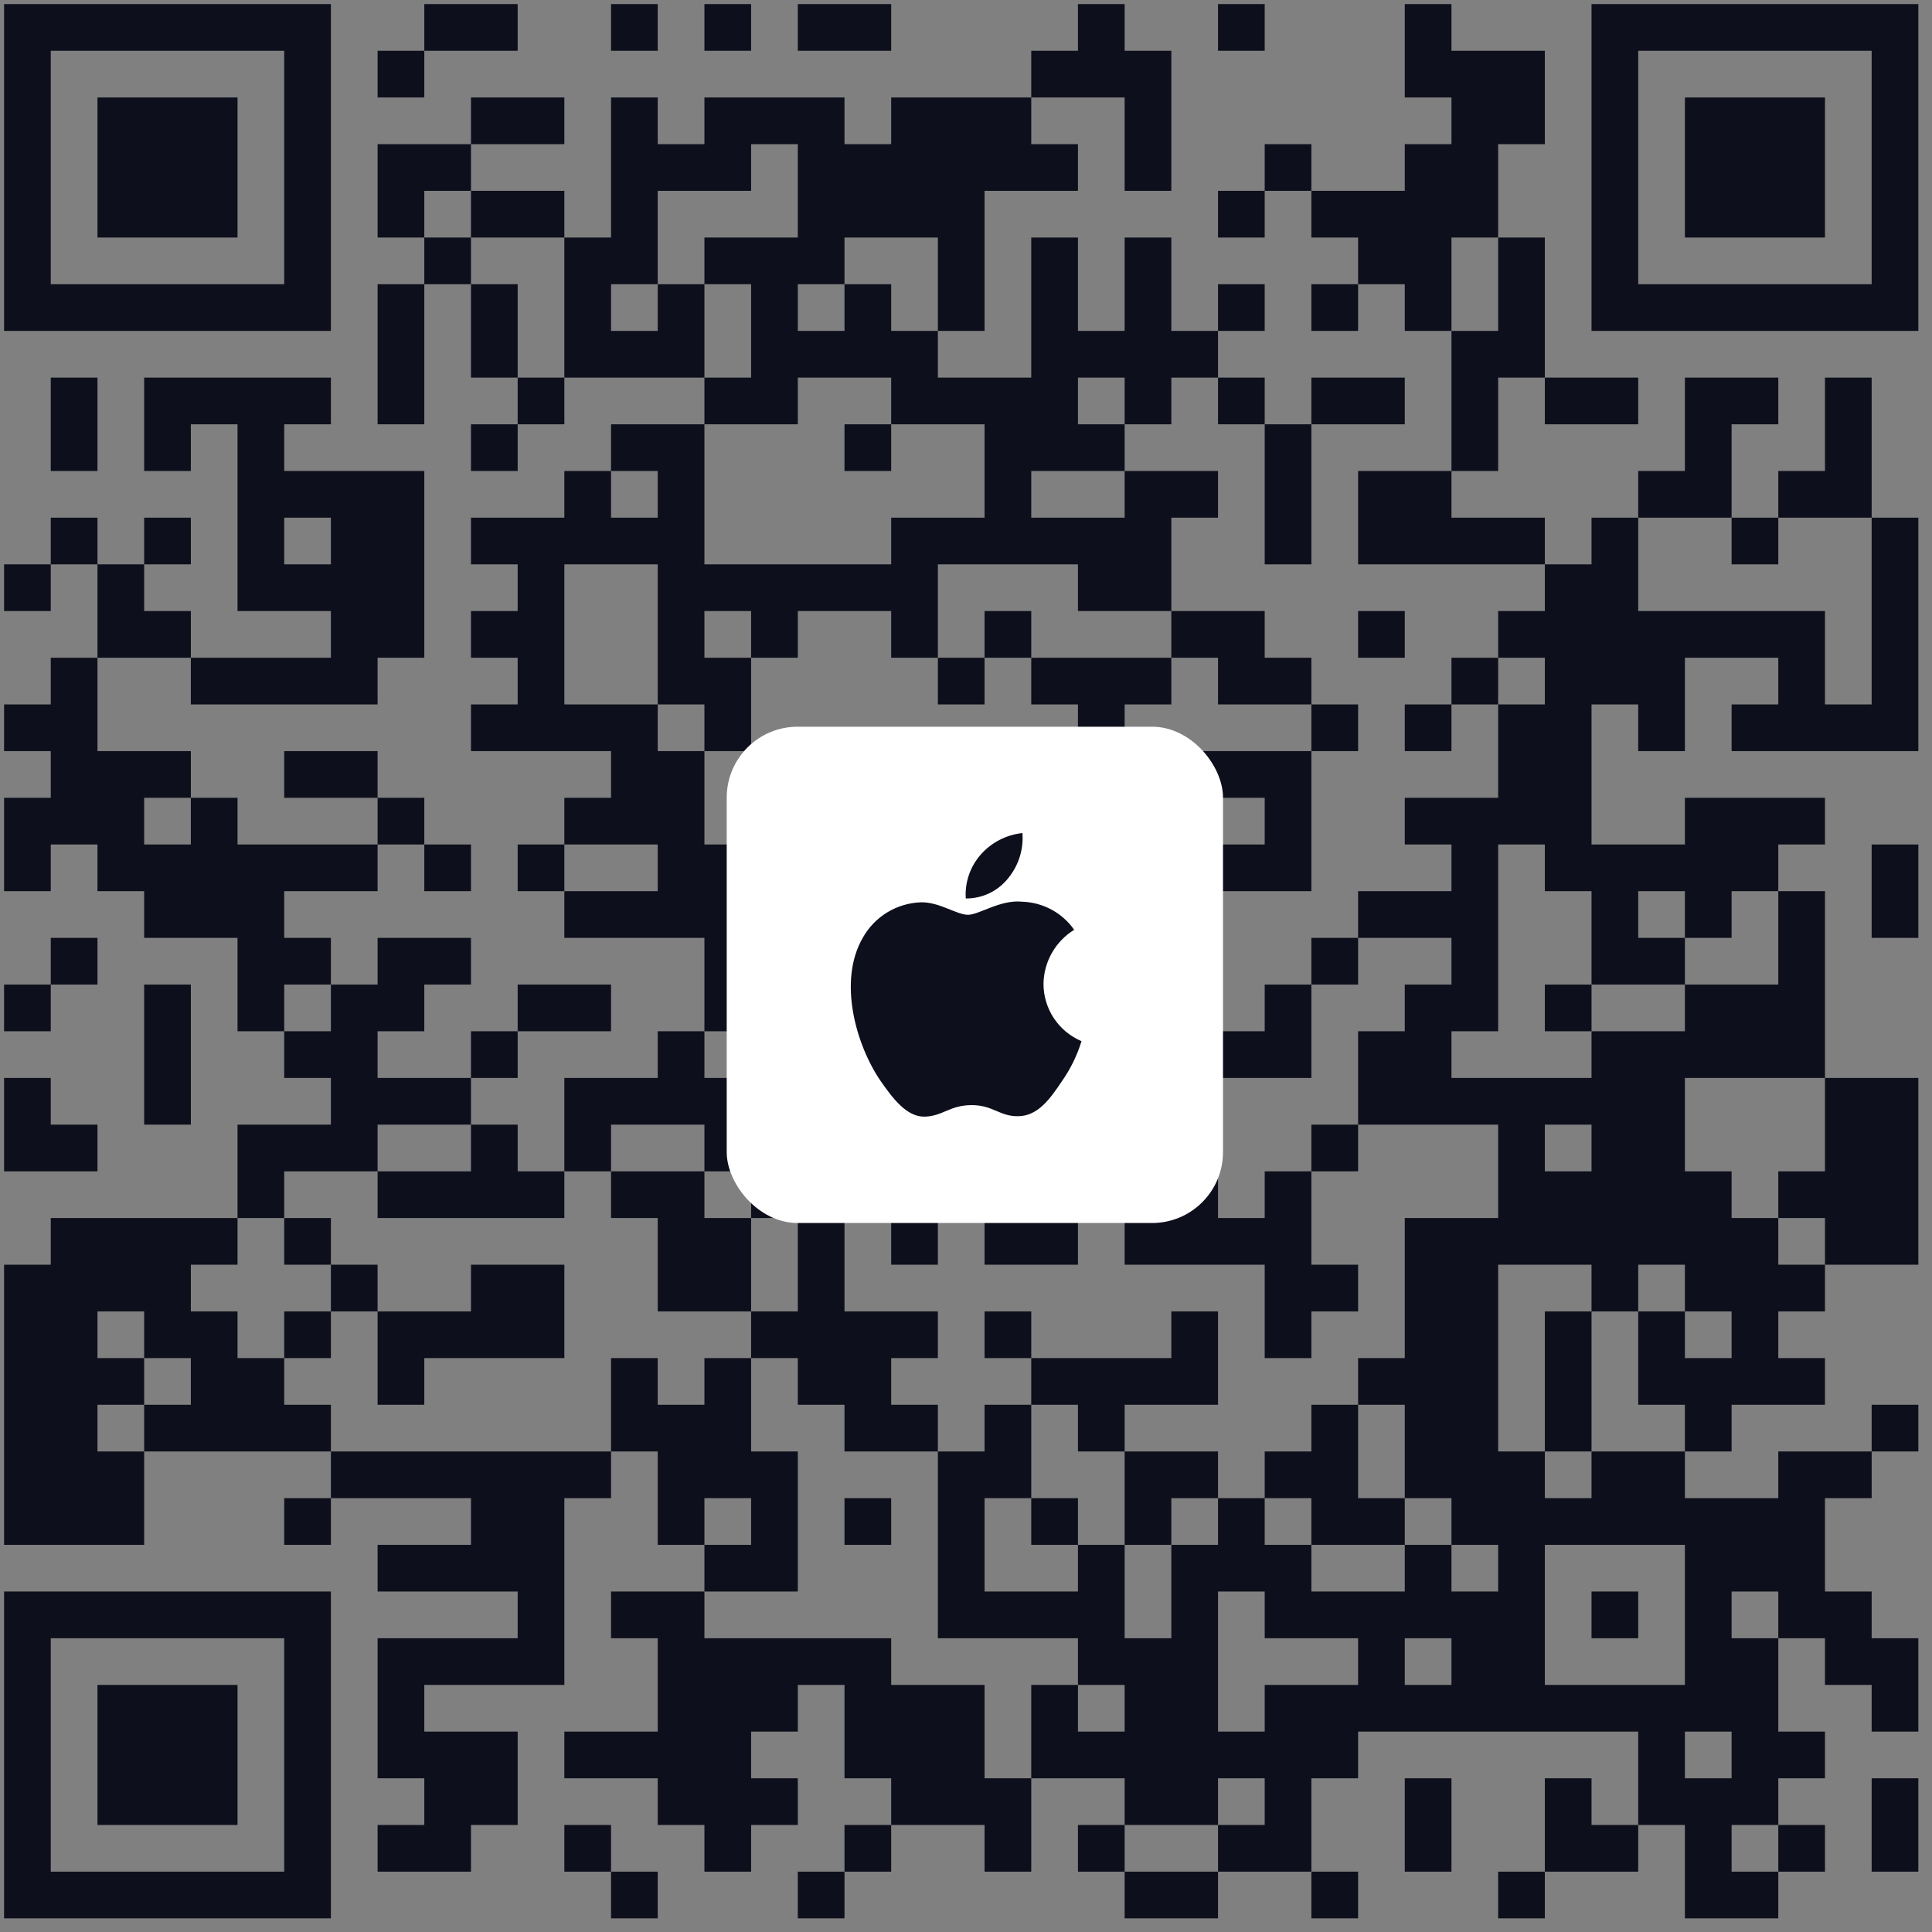
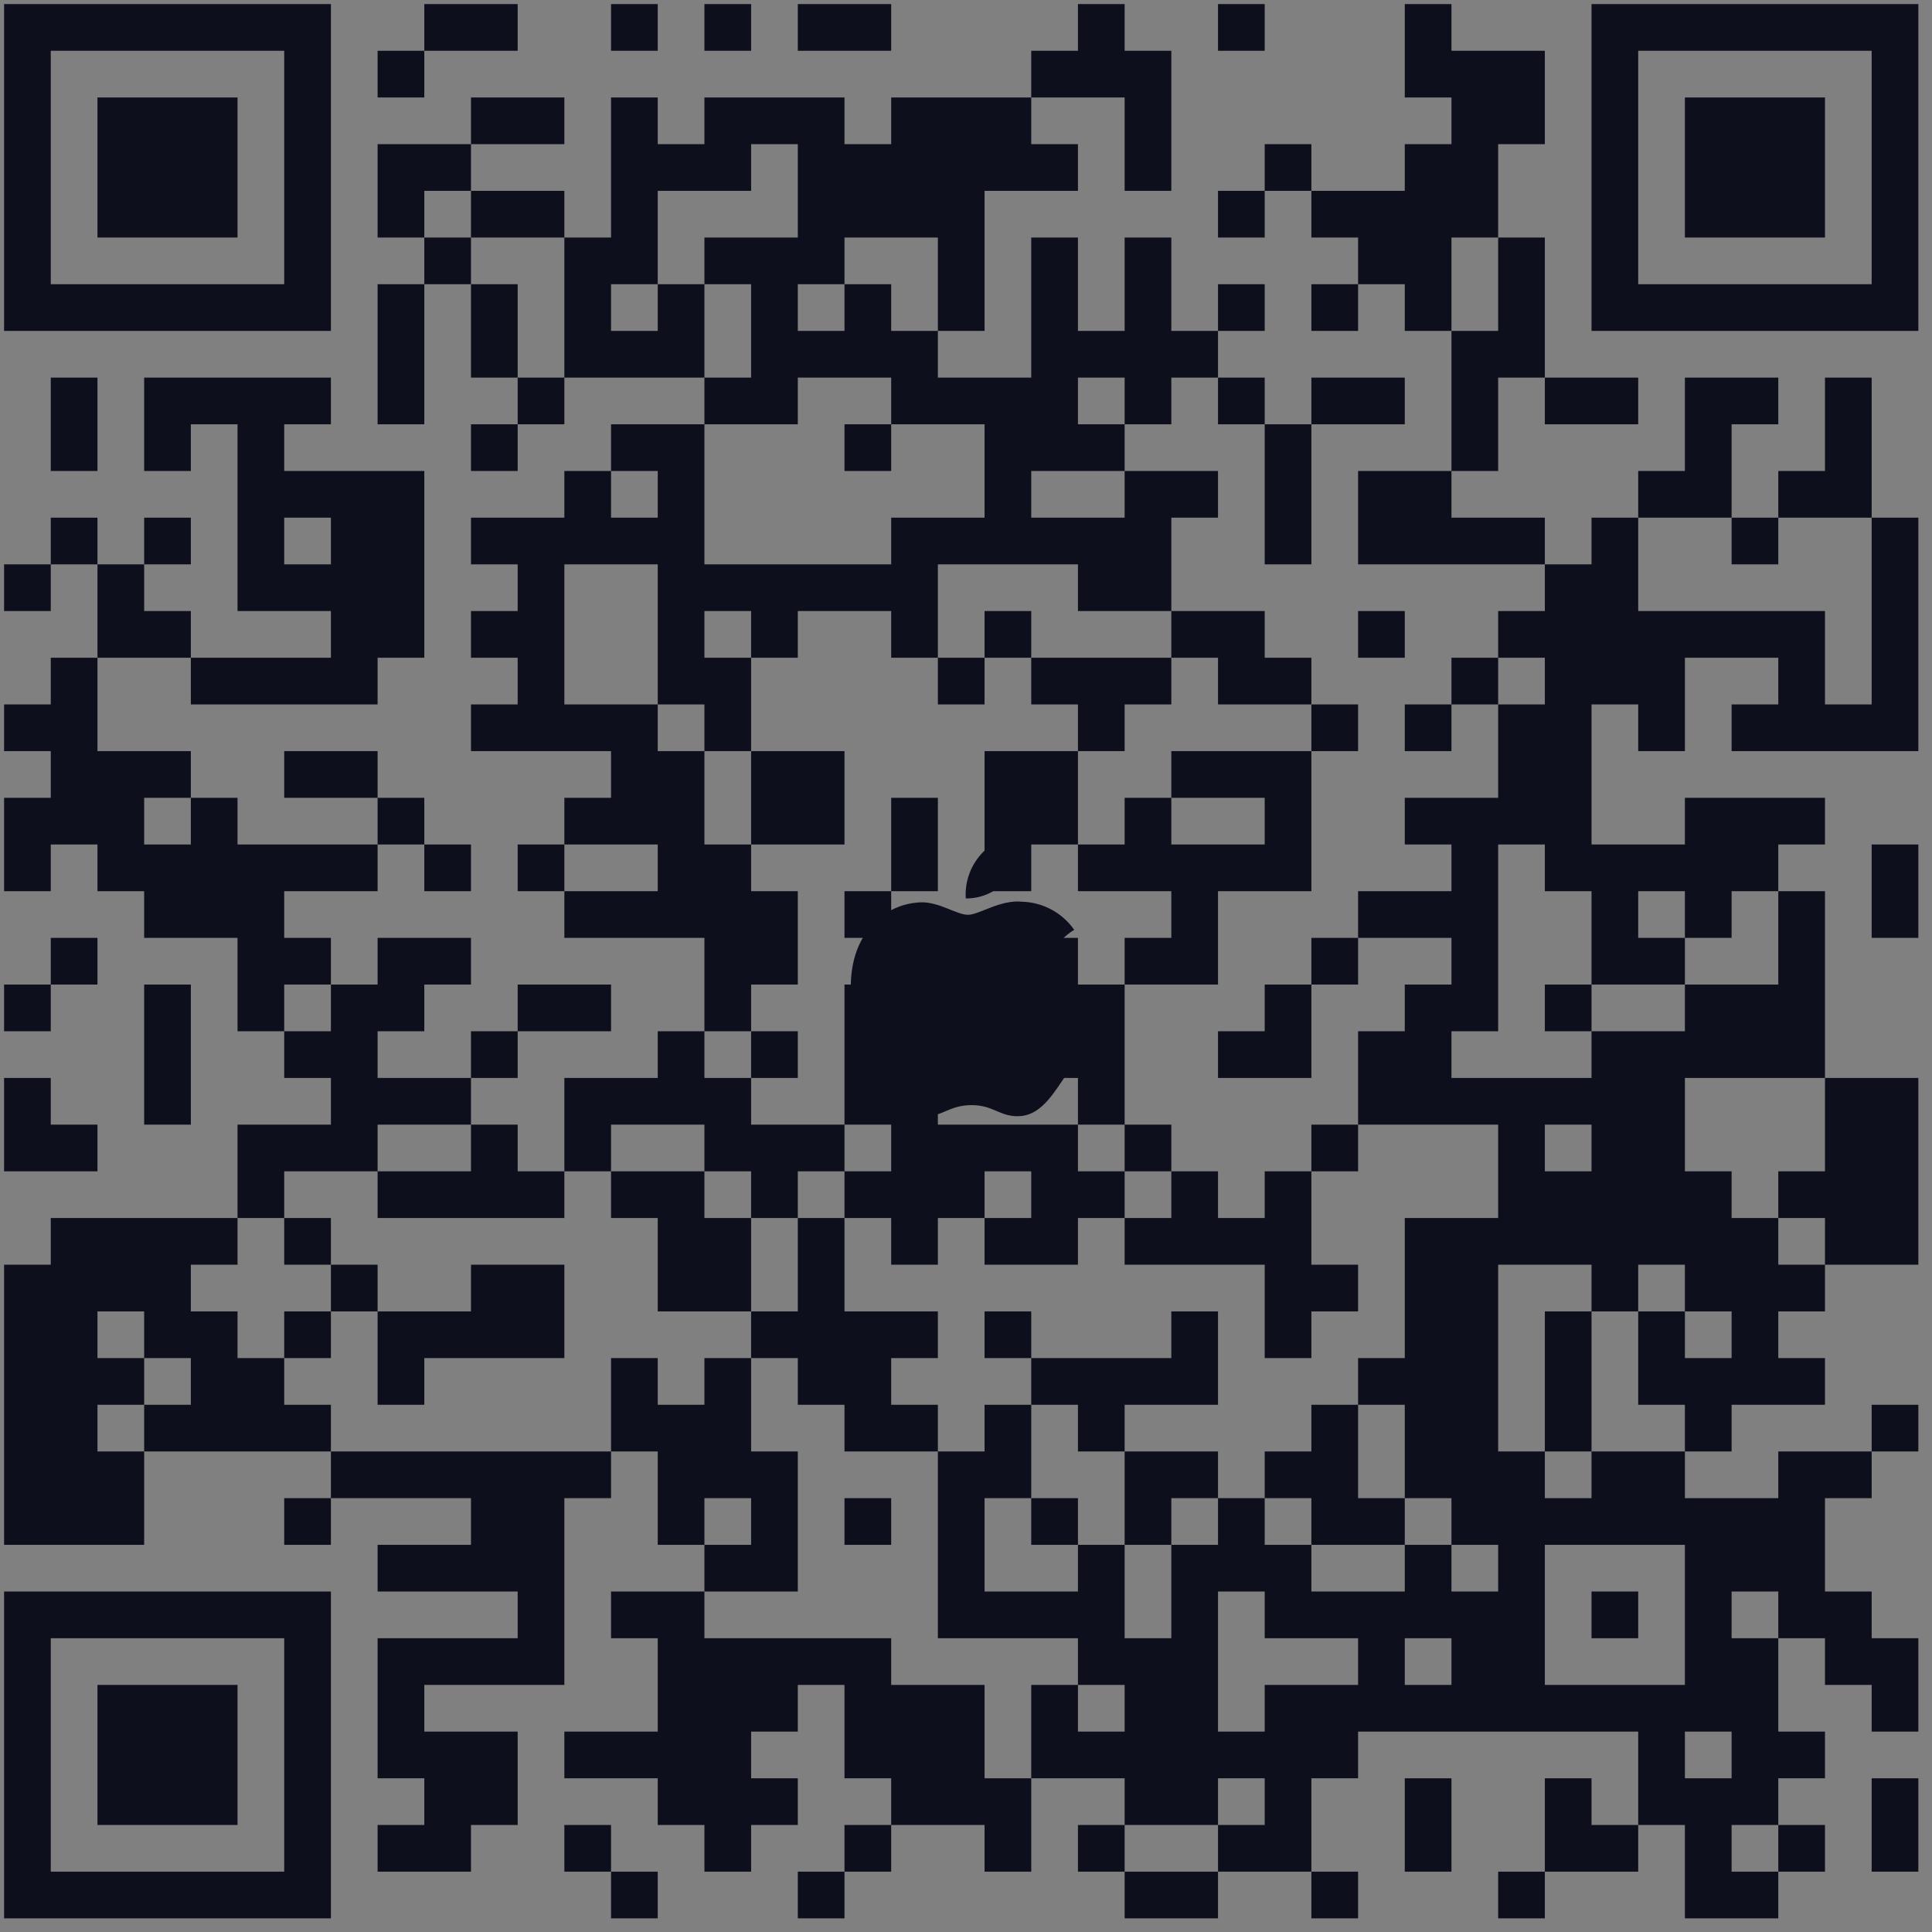
<svg xmlns="http://www.w3.org/2000/svg" width="109" height="109" viewBox="0 0 109 109" fill="none">
  <rect x="0" y="0" width="109" height="109" fill="#808080" stroke="none" />
  <path d="M0.23 0.23H2.864V2.865H0.23V0.23ZM2.864 0.23H5.499V2.865H2.864V0.23ZM5.499 0.23H8.133V2.865H5.499V0.23ZM8.133 0.23H10.767V2.865H8.133V0.23ZM10.767 0.23H13.401V2.865H10.767V0.23ZM13.401 0.23H16.035V2.865H13.401V0.23ZM16.035 0.23H18.669V2.865H16.035V0.23ZM23.938 0.23H26.572V2.865H23.938V0.23ZM26.572 0.23H29.206V2.865H26.572V0.23ZM34.474 0.23H37.108V2.865H34.474V0.23ZM39.742 0.23H42.377V2.865H39.742V0.23ZM45.011 0.23H47.645V2.865H45.011V0.23ZM47.645 0.23H50.279V2.865H47.645V0.23ZM60.816 0.23H63.45V2.865H60.816V0.23ZM68.718 0.23H71.352V2.865H68.718V0.23ZM79.255 0.23H81.889V2.865H79.255V0.23ZM89.791 0.23H92.425V2.865H89.791V0.23ZM92.425 0.23H95.059V2.865H92.425V0.23ZM95.059 0.23H97.694V2.865H95.059V0.23ZM97.694 0.23H100.328V2.865H97.694V0.23ZM100.328 0.23H102.962V2.865H100.328V0.23ZM102.962 0.23H105.596V2.865H102.962V0.23ZM105.596 0.23H108.23V2.865H105.596V0.23ZM0.23 2.865H2.864V5.499H0.23V2.865ZM16.035 2.865H18.669V5.499H16.035V2.865ZM21.303 2.865H23.938V5.499H21.303V2.865ZM58.181 2.865H60.816V5.499H58.181V2.865ZM60.816 2.865H63.45V5.499H60.816V2.865ZM63.45 2.865H66.084V5.499H63.45V2.865ZM79.255 2.865H81.889V5.499H79.255V2.865ZM81.889 2.865H84.523V5.499H81.889V2.865ZM84.523 2.865H87.157V5.499H84.523V2.865ZM89.791 2.865H92.425V5.499H89.791V2.865ZM105.596 2.865H108.23V5.499H105.596V2.865ZM0.23 5.499H2.864V8.133H0.23V5.499ZM5.499 5.499H8.133V8.133H5.499V5.499ZM8.133 5.499H10.767V8.133H8.133V5.499ZM10.767 5.499H13.401V8.133H10.767V5.499ZM16.035 5.499H18.669V8.133H16.035V5.499ZM26.572 5.499H29.206V8.133H26.572V5.499ZM29.206 5.499H31.84V8.133H29.206V5.499ZM34.474 5.499H37.108V8.133H34.474V5.499ZM39.742 5.499H42.377V8.133H39.742V5.499ZM42.377 5.499H45.011V8.133H42.377V5.499ZM45.011 5.499H47.645V8.133H45.011V5.499ZM50.279 5.499H52.913V8.133H50.279V5.499ZM52.913 5.499H55.547V8.133H52.913V5.499ZM55.547 5.499H58.181V8.133H55.547V5.499ZM63.45 5.499H66.084V8.133H63.45V5.499ZM81.889 5.499H84.523V8.133H81.889V5.499ZM84.523 5.499H87.157V8.133H84.523V5.499ZM89.791 5.499H92.425V8.133H89.791V5.499ZM95.059 5.499H97.694V8.133H95.059V5.499ZM97.694 5.499H100.328V8.133H97.694V5.499ZM100.328 5.499H102.962V8.133H100.328V5.499ZM105.596 5.499H108.23V8.133H105.596V5.499ZM0.23 8.133H2.864V10.767H0.23V8.133ZM5.499 8.133H8.133V10.767H5.499V8.133ZM8.133 8.133H10.767V10.767H8.133V8.133ZM10.767 8.133H13.401V10.767H10.767V8.133ZM16.035 8.133H18.669V10.767H16.035V8.133ZM21.303 8.133H23.938V10.767H21.303V8.133ZM23.938 8.133H26.572V10.767H23.938V8.133ZM34.474 8.133H37.108V10.767H34.474V8.133ZM37.108 8.133H39.742V10.767H37.108V8.133ZM39.742 8.133H42.377V10.767H39.742V8.133ZM45.011 8.133H47.645V10.767H45.011V8.133ZM47.645 8.133H50.279V10.767H47.645V8.133ZM50.279 8.133H52.913V10.767H50.279V8.133ZM52.913 8.133H55.547V10.767H52.913V8.133ZM55.547 8.133H58.181V10.767H55.547V8.133ZM58.181 8.133H60.816V10.767H58.181V8.133ZM63.45 8.133H66.084V10.767H63.45V8.133ZM71.352 8.133H73.986V10.767H71.352V8.133ZM79.255 8.133H81.889V10.767H79.255V8.133ZM81.889 8.133H84.523V10.767H81.889V8.133ZM89.791 8.133H92.425V10.767H89.791V8.133ZM95.059 8.133H97.694V10.767H95.059V8.133ZM97.694 8.133H100.328V10.767H97.694V8.133ZM100.328 8.133H102.962V10.767H100.328V8.133ZM105.596 8.133H108.23V10.767H105.596V8.133ZM0.23 10.767H2.864V13.401H0.23V10.767ZM5.499 10.767H8.133V13.401H5.499V10.767ZM8.133 10.767H10.767V13.401H8.133V10.767ZM10.767 10.767H13.401V13.401H10.767V10.767ZM16.035 10.767H18.669V13.401H16.035V10.767ZM21.303 10.767H23.938V13.401H21.303V10.767ZM26.572 10.767H29.206V13.401H26.572V10.767ZM29.206 10.767H31.84V13.401H29.206V10.767ZM34.474 10.767H37.108V13.401H34.474V10.767ZM45.011 10.767H47.645V13.401H45.011V10.767ZM47.645 10.767H50.279V13.401H47.645V10.767ZM50.279 10.767H52.913V13.401H50.279V10.767ZM52.913 10.767H55.547V13.401H52.913V10.767ZM68.718 10.767H71.352V13.401H68.718V10.767ZM73.986 10.767H76.621V13.401H73.986V10.767ZM76.621 10.767H79.255V13.401H76.621V10.767ZM79.255 10.767H81.889V13.401H79.255V10.767ZM81.889 10.767H84.523V13.401H81.889V10.767ZM89.791 10.767H92.425V13.401H89.791V10.767ZM95.059 10.767H97.694V13.401H95.059V10.767ZM97.694 10.767H100.328V13.401H97.694V10.767ZM100.328 10.767H102.962V13.401H100.328V10.767ZM105.596 10.767H108.23V13.401H105.596V10.767ZM0.23 13.401H2.864V16.035H0.23V13.401ZM16.035 13.401H18.669V16.035H16.035V13.401ZM23.938 13.401H26.572V16.035H23.938V13.401ZM31.84 13.401H34.474V16.035H31.84V13.401ZM34.474 13.401H37.108V16.035H34.474V13.401ZM39.742 13.401H42.377V16.035H39.742V13.401ZM42.377 13.401H45.011V16.035H42.377V13.401ZM45.011 13.401H47.645V16.035H45.011V13.401ZM52.913 13.401H55.547V16.035H52.913V13.401ZM58.181 13.401H60.816V16.035H58.181V13.401ZM63.45 13.401H66.084V16.035H63.45V13.401ZM76.621 13.401H79.255V16.035H76.621V13.401ZM79.255 13.401H81.889V16.035H79.255V13.401ZM84.523 13.401H87.157V16.035H84.523V13.401ZM89.791 13.401H92.425V16.035H89.791V13.401ZM105.596 13.401H108.23V16.035H105.596V13.401ZM0.23 16.035H2.864V18.669H0.23V16.035ZM2.864 16.035H5.499V18.669H2.864V16.035ZM5.499 16.035H8.133V18.669H5.499V16.035ZM8.133 16.035H10.767V18.669H8.133V16.035ZM10.767 16.035H13.401V18.669H10.767V16.035ZM13.401 16.035H16.035V18.669H13.401V16.035ZM16.035 16.035H18.669V18.669H16.035V16.035ZM21.303 16.035H23.938V18.669H21.303V16.035ZM26.572 16.035H29.206V18.669H26.572V16.035ZM31.84 16.035H34.474V18.669H31.84V16.035ZM37.108 16.035H39.742V18.669H37.108V16.035ZM42.377 16.035H45.011V18.669H42.377V16.035ZM47.645 16.035H50.279V18.669H47.645V16.035ZM52.913 16.035H55.547V18.669H52.913V16.035ZM58.181 16.035H60.816V18.669H58.181V16.035ZM63.45 16.035H66.084V18.669H63.45V16.035ZM68.718 16.035H71.352V18.669H68.718V16.035ZM73.986 16.035H76.621V18.669H73.986V16.035ZM79.255 16.035H81.889V18.669H79.255V16.035ZM84.523 16.035H87.157V18.669H84.523V16.035ZM89.791 16.035H92.425V18.669H89.791V16.035ZM92.425 16.035H95.059V18.669H92.425V16.035ZM95.059 16.035H97.694V18.669H95.059V16.035ZM97.694 16.035H100.328V18.669H97.694V16.035ZM100.328 16.035H102.962V18.669H100.328V16.035ZM102.962 16.035H105.596V18.669H102.962V16.035ZM105.596 16.035H108.23V18.669H105.596V16.035ZM21.303 18.669H23.938V21.304H21.303V18.669ZM26.572 18.669H29.206V21.304H26.572V18.669ZM31.84 18.669H34.474V21.304H31.84V18.669ZM34.474 18.669H37.108V21.304H34.474V18.669ZM37.108 18.669H39.742V21.304H37.108V18.669ZM42.377 18.669H45.011V21.304H42.377V18.669ZM45.011 18.669H47.645V21.304H45.011V18.669ZM47.645 18.669H50.279V21.304H47.645V18.669ZM50.279 18.669H52.913V21.304H50.279V18.669ZM58.181 18.669H60.816V21.304H58.181V18.669ZM60.816 18.669H63.45V21.304H60.816V18.669ZM63.45 18.669H66.084V21.304H63.45V18.669ZM66.084 18.669H68.718V21.304H66.084V18.669ZM81.889 18.669H84.523V21.304H81.889V18.669ZM84.523 18.669H87.157V21.304H84.523V18.669ZM2.864 21.304H5.499V23.938H2.864V21.304ZM8.133 21.304H10.767V23.938H8.133V21.304ZM10.767 21.304H13.401V23.938H10.767V21.304ZM13.401 21.304H16.035V23.938H13.401V21.304ZM16.035 21.304H18.669V23.938H16.035V21.304ZM21.303 21.304H23.938V23.938H21.303V21.304ZM29.206 21.304H31.84V23.938H29.206V21.304ZM39.742 21.304H42.377V23.938H39.742V21.304ZM42.377 21.304H45.011V23.938H42.377V21.304ZM50.279 21.304H52.913V23.938H50.279V21.304ZM52.913 21.304H55.547V23.938H52.913V21.304ZM55.547 21.304H58.181V23.938H55.547V21.304ZM58.181 21.304H60.816V23.938H58.181V21.304ZM63.45 21.304H66.084V23.938H63.45V21.304ZM68.718 21.304H71.352V23.938H68.718V21.304ZM73.986 21.304H76.621V23.938H73.986V21.304ZM76.621 21.304H79.255V23.938H76.621V21.304ZM81.889 21.304H84.523V23.938H81.889V21.304ZM87.157 21.304H89.791V23.938H87.157V21.304ZM89.791 21.304H92.425V23.938H89.791V21.304ZM95.059 21.304H97.694V23.938H95.059V21.304ZM97.694 21.304H100.328V23.938H97.694V21.304ZM102.962 21.304H105.596V23.938H102.962V21.304ZM2.864 23.938H5.499V26.572H2.864V23.938ZM8.133 23.938H10.767V26.572H8.133V23.938ZM13.401 23.938H16.035V26.572H13.401V23.938ZM26.572 23.938H29.206V26.572H26.572V23.938ZM34.474 23.938H37.108V26.572H34.474V23.938ZM37.108 23.938H39.742V26.572H37.108V23.938ZM47.645 23.938H50.279V26.572H47.645V23.938ZM55.547 23.938H58.181V26.572H55.547V23.938ZM58.181 23.938H60.816V26.572H58.181V23.938ZM60.816 23.938H63.45V26.572H60.816V23.938ZM71.352 23.938H73.986V26.572H71.352V23.938ZM81.889 23.938H84.523V26.572H81.889V23.938ZM95.059 23.938H97.694V26.572H95.059V23.938ZM102.962 23.938H105.596V26.572H102.962V23.938ZM13.401 26.572H16.035V29.206H13.401V26.572ZM16.035 26.572H18.669V29.206H16.035V26.572ZM18.669 26.572H21.303V29.206H18.669V26.572ZM21.303 26.572H23.938V29.206H21.303V26.572ZM31.84 26.572H34.474V29.206H31.84V26.572ZM37.108 26.572H39.742V29.206H37.108V26.572ZM55.547 26.572H58.181V29.206H55.547V26.572ZM63.45 26.572H66.084V29.206H63.45V26.572ZM66.084 26.572H68.718V29.206H66.084V26.572ZM71.352 26.572H73.986V29.206H71.352V26.572ZM76.621 26.572H79.255V29.206H76.621V26.572ZM79.255 26.572H81.889V29.206H79.255V26.572ZM92.425 26.572H95.059V29.206H92.425V26.572ZM95.059 26.572H97.694V29.206H95.059V26.572ZM100.328 26.572H102.962V29.206H100.328V26.572ZM102.962 26.572H105.596V29.206H102.962V26.572ZM2.864 29.206H5.499V31.84H2.864V29.206ZM8.133 29.206H10.767V31.84H8.133V29.206ZM13.401 29.206H16.035V31.84H13.401V29.206ZM18.669 29.206H21.303V31.84H18.669V29.206ZM21.303 29.206H23.938V31.84H21.303V29.206ZM26.572 29.206H29.206V31.84H26.572V29.206ZM29.206 29.206H31.84V31.84H29.206V29.206ZM31.84 29.206H34.474V31.84H31.84V29.206ZM34.474 29.206H37.108V31.84H34.474V29.206ZM37.108 29.206H39.742V31.84H37.108V29.206ZM50.279 29.206H52.913V31.84H50.279V29.206ZM52.913 29.206H55.547V31.84H52.913V29.206ZM55.547 29.206H58.181V31.84H55.547V29.206ZM58.181 29.206H60.816V31.84H58.181V29.206ZM60.816 29.206H63.45V31.84H60.816V29.206ZM63.45 29.206H66.084V31.84H63.45V29.206ZM71.352 29.206H73.986V31.84H71.352V29.206ZM76.621 29.206H79.255V31.84H76.621V29.206ZM79.255 29.206H81.889V31.84H79.255V29.206ZM81.889 29.206H84.523V31.84H81.889V29.206ZM84.523 29.206H87.157V31.84H84.523V29.206ZM89.791 29.206H92.425V31.84H89.791V29.206ZM97.694 29.206H100.328V31.84H97.694V29.206ZM105.596 29.206H108.23V31.84H105.596V29.206ZM0.23 31.84H2.864V34.474H0.23V31.84ZM5.499 31.84H8.133V34.474H5.499V31.84ZM13.401 31.84H16.035V34.474H13.401V31.84ZM16.035 31.84H18.669V34.474H16.035V31.84ZM18.669 31.84H21.303V34.474H18.669V31.84ZM21.303 31.84H23.938V34.474H21.303V31.84ZM29.206 31.84H31.84V34.474H29.206V31.84ZM37.108 31.84H39.742V34.474H37.108V31.84ZM39.742 31.84H42.377V34.474H39.742V31.84ZM42.377 31.84H45.011V34.474H42.377V31.84ZM45.011 31.84H47.645V34.474H45.011V31.84ZM47.645 31.84H50.279V34.474H47.645V31.84ZM50.279 31.84H52.913V34.474H50.279V31.84ZM60.816 31.84H63.45V34.474H60.816V31.84ZM63.45 31.84H66.084V34.474H63.45V31.84ZM87.157 31.84H89.791V34.474H87.157V31.84ZM89.791 31.84H92.425V34.474H89.791V31.84ZM105.596 31.84H108.23V34.474H105.596V31.84ZM5.499 34.474H8.133V37.108H5.499V34.474ZM8.133 34.474H10.767V37.108H8.133V34.474ZM18.669 34.474H21.303V37.108H18.669V34.474ZM21.303 34.474H23.938V37.108H21.303V34.474ZM26.572 34.474H29.206V37.108H26.572V34.474ZM29.206 34.474H31.84V37.108H29.206V34.474ZM37.108 34.474H39.742V37.108H37.108V34.474ZM42.377 34.474H45.011V37.108H42.377V34.474ZM50.279 34.474H52.913V37.108H50.279V34.474ZM55.547 34.474H58.181V37.108H55.547V34.474ZM66.084 34.474H68.718V37.108H66.084V34.474ZM68.718 34.474H71.352V37.108H68.718V34.474ZM76.621 34.474H79.255V37.108H76.621V34.474ZM84.523 34.474H87.157V37.108H84.523V34.474ZM87.157 34.474H89.791V37.108H87.157V34.474ZM89.791 34.474H92.425V37.108H89.791V34.474ZM92.425 34.474H95.059V37.108H92.425V34.474ZM95.059 34.474H97.694V37.108H95.059V34.474ZM97.694 34.474H100.328V37.108H97.694V34.474ZM100.328 34.474H102.962V37.108H100.328V34.474ZM105.596 34.474H108.23V37.108H105.596V34.474ZM2.864 37.108H5.499V39.743H2.864V37.108ZM10.767 37.108H13.401V39.743H10.767V37.108ZM13.401 37.108H16.035V39.743H13.401V37.108ZM16.035 37.108H18.669V39.743H16.035V37.108ZM18.669 37.108H21.303V39.743H18.669V37.108ZM29.206 37.108H31.84V39.743H29.206V37.108ZM37.108 37.108H39.742V39.743H37.108V37.108ZM39.742 37.108H42.377V39.743H39.742V37.108ZM52.913 37.108H55.547V39.743H52.913V37.108ZM58.181 37.108H60.816V39.743H58.181V37.108ZM60.816 37.108H63.45V39.743H60.816V37.108ZM63.45 37.108H66.084V39.743H63.45V37.108ZM68.718 37.108H71.352V39.743H68.718V37.108ZM71.352 37.108H73.986V39.743H71.352V37.108ZM81.889 37.108H84.523V39.743H81.889V37.108ZM87.157 37.108H89.791V39.743H87.157V37.108ZM89.791 37.108H92.425V39.743H89.791V37.108ZM92.425 37.108H95.059V39.743H92.425V37.108ZM100.328 37.108H102.962V39.743H100.328V37.108ZM105.596 37.108H108.23V39.743H105.596V37.108ZM0.23 39.743H2.864V42.377H0.23V39.743ZM2.864 39.743H5.499V42.377H2.864V39.743ZM26.572 39.743H29.206V42.377H26.572V39.743ZM29.206 39.743H31.84V42.377H29.206V39.743ZM31.84 39.743H34.474V42.377H31.84V39.743ZM34.474 39.743H37.108V42.377H34.474V39.743ZM39.742 39.743H42.377V42.377H39.742V39.743ZM60.816 39.743H63.45V42.377H60.816V39.743ZM73.986 39.743H76.621V42.377H73.986V39.743ZM79.255 39.743H81.889V42.377H79.255V39.743ZM84.523 39.743H87.157V42.377H84.523V39.743ZM87.157 39.743H89.791V42.377H87.157V39.743ZM92.425 39.743H95.059V42.377H92.425V39.743ZM97.694 39.743H100.328V42.377H97.694V39.743ZM100.328 39.743H102.962V42.377H100.328V39.743ZM102.962 39.743H105.596V42.377H102.962V39.743ZM105.596 39.743H108.23V42.377H105.596V39.743ZM2.864 42.377H5.499V45.011H2.864V42.377ZM5.499 42.377H8.133V45.011H5.499V42.377ZM8.133 42.377H10.767V45.011H8.133V42.377ZM16.035 42.377H18.669V45.011H16.035V42.377ZM18.669 42.377H21.303V45.011H18.669V42.377ZM34.474 42.377H37.108V45.011H34.474V42.377ZM37.108 42.377H39.742V45.011H37.108V42.377ZM42.377 42.377H45.011V45.011H42.377V42.377ZM45.011 42.377H47.645V45.011H45.011V42.377ZM55.547 42.377H58.181V45.011H55.547V42.377ZM58.181 42.377H60.816V45.011H58.181V42.377ZM66.084 42.377H68.718V45.011H66.084V42.377ZM68.718 42.377H71.352V45.011H68.718V42.377ZM71.352 42.377H73.986V45.011H71.352V42.377ZM84.523 42.377H87.157V45.011H84.523V42.377ZM87.157 42.377H89.791V45.011H87.157V42.377ZM0.23 45.011H2.864V47.645H0.23V45.011ZM2.864 45.011H5.499V47.645H2.864V45.011ZM5.499 45.011H8.133V47.645H5.499V45.011ZM10.767 45.011H13.401V47.645H10.767V45.011ZM21.303 45.011H23.938V47.645H21.303V45.011ZM31.84 45.011H34.474V47.645H31.84V45.011ZM34.474 45.011H37.108V47.645H34.474V45.011ZM37.108 45.011H39.742V47.645H37.108V45.011ZM42.377 45.011H45.011V47.645H42.377V45.011ZM45.011 45.011H47.645V47.645H45.011V45.011ZM50.279 45.011H52.913V47.645H50.279V45.011ZM55.547 45.011H58.181V47.645H55.547V45.011ZM58.181 45.011H60.816V47.645H58.181V45.011ZM63.45 45.011H66.084V47.645H63.45V45.011ZM71.352 45.011H73.986V47.645H71.352V45.011ZM79.255 45.011H81.889V47.645H79.255V45.011ZM81.889 45.011H84.523V47.645H81.889V45.011ZM84.523 45.011H87.157V47.645H84.523V45.011ZM87.157 45.011H89.791V47.645H87.157V45.011ZM95.059 45.011H97.694V47.645H95.059V45.011ZM97.694 45.011H100.328V47.645H97.694V45.011ZM100.328 45.011H102.962V47.645H100.328V45.011ZM0.23 47.645H2.864V50.279H0.23V47.645ZM5.499 47.645H8.133V50.279H5.499V47.645ZM8.133 47.645H10.767V50.279H8.133V47.645ZM10.767 47.645H13.401V50.279H10.767V47.645ZM13.401 47.645H16.035V50.279H13.401V47.645ZM16.035 47.645H18.669V50.279H16.035V47.645ZM18.669 47.645H21.303V50.279H18.669V47.645ZM23.938 47.645H26.572V50.279H23.938V47.645ZM29.206 47.645H31.84V50.279H29.206V47.645ZM37.108 47.645H39.742V50.279H37.108V47.645ZM39.742 47.645H42.377V50.279H39.742V47.645ZM50.279 47.645H52.913V50.279H50.279V47.645ZM55.547 47.645H58.181V50.279H55.547V47.645ZM60.816 47.645H63.45V50.279H60.816V47.645ZM63.45 47.645H66.084V50.279H63.45V47.645ZM66.084 47.645H68.718V50.279H66.084V47.645ZM68.718 47.645H71.352V50.279H68.718V47.645ZM71.352 47.645H73.986V50.279H71.352V47.645ZM81.889 47.645H84.523V50.279H81.889V47.645ZM87.157 47.645H89.791V50.279H87.157V47.645ZM89.791 47.645H92.425V50.279H89.791V47.645ZM92.425 47.645H95.059V50.279H92.425V47.645ZM95.059 47.645H97.694V50.279H95.059V47.645ZM97.694 47.645H100.328V50.279H97.694V47.645ZM105.596 47.645H108.23V50.279H105.596V47.645ZM8.133 50.279H10.767V52.913H8.133V50.279ZM10.767 50.279H13.401V52.913H10.767V50.279ZM13.401 50.279H16.035V52.913H13.401V50.279ZM31.84 50.279H34.474V52.913H31.84V50.279ZM34.474 50.279H37.108V52.913H34.474V50.279ZM37.108 50.279H39.742V52.913H37.108V50.279ZM39.742 50.279H42.377V52.913H39.742V50.279ZM42.377 50.279H45.011V52.913H42.377V50.279ZM47.645 50.279H50.279V52.913H47.645V50.279ZM66.084 50.279H68.718V52.913H66.084V50.279ZM76.621 50.279H79.255V52.913H76.621V50.279ZM79.255 50.279H81.889V52.913H79.255V50.279ZM81.889 50.279H84.523V52.913H81.889V50.279ZM89.791 50.279H92.425V52.913H89.791V50.279ZM95.059 50.279H97.694V52.913H95.059V50.279ZM100.328 50.279H102.962V52.913H100.328V50.279ZM105.596 50.279H108.23V52.913H105.596V50.279ZM2.864 52.913H5.499V55.547H2.864V52.913ZM13.401 52.913H16.035V55.547H13.401V52.913ZM16.035 52.913H18.669V55.547H16.035V52.913ZM21.303 52.913H23.938V55.547H21.303V52.913ZM23.938 52.913H26.572V55.547H23.938V52.913ZM39.742 52.913H42.377V55.547H39.742V52.913ZM42.377 52.913H45.011V55.547H42.377V52.913ZM50.279 52.913H52.913V55.547H50.279V52.913ZM58.181 52.913H60.816V55.547H58.181V52.913ZM63.45 52.913H66.084V55.547H63.45V52.913ZM66.084 52.913H68.718V55.547H66.084V52.913ZM73.986 52.913H76.621V55.547H73.986V52.913ZM81.889 52.913H84.523V55.547H81.889V52.913ZM89.791 52.913H92.425V55.547H89.791V52.913ZM92.425 52.913H95.059V55.547H92.425V52.913ZM100.328 52.913H102.962V55.547H100.328V52.913ZM0.23 55.547H2.864V58.182H0.23V55.547ZM8.133 55.547H10.767V58.182H8.133V55.547ZM13.401 55.547H16.035V58.182H13.401V55.547ZM18.669 55.547H21.303V58.182H18.669V55.547ZM21.303 55.547H23.938V58.182H21.303V55.547ZM29.206 55.547H31.84V58.182H29.206V55.547ZM31.84 55.547H34.474V58.182H31.84V55.547ZM39.742 55.547H42.377V58.182H39.742V55.547ZM47.645 55.547H50.279V58.182H47.645V55.547ZM50.279 55.547H52.913V58.182H50.279V55.547ZM52.913 55.547H55.547V58.182H52.913V55.547ZM58.181 55.547H60.816V58.182H58.181V55.547ZM60.816 55.547H63.45V58.182H60.816V55.547ZM71.352 55.547H73.986V58.182H71.352V55.547ZM79.255 55.547H81.889V58.182H79.255V55.547ZM81.889 55.547H84.523V58.182H81.889V55.547ZM87.157 55.547H89.791V58.182H87.157V55.547ZM95.059 55.547H97.694V58.182H95.059V55.547ZM97.694 55.547H100.328V58.182H97.694V55.547ZM100.328 55.547H102.962V58.182H100.328V55.547ZM8.133 58.182H10.767V60.816H8.133V58.182ZM16.035 58.182H18.669V60.816H16.035V58.182ZM18.669 58.182H21.303V60.816H18.669V58.182ZM26.572 58.182H29.206V60.816H26.572V58.182ZM37.108 58.182H39.742V60.816H37.108V58.182ZM42.377 58.182H45.011V60.816H42.377V58.182ZM47.645 58.182H50.279V60.816H47.645V58.182ZM50.279 58.182H52.913V60.816H50.279V58.182ZM58.181 58.182H60.816V60.816H58.181V58.182ZM60.816 58.182H63.45V60.816H60.816V58.182ZM68.718 58.182H71.352V60.816H68.718V58.182ZM71.352 58.182H73.986V60.816H71.352V58.182ZM76.621 58.182H79.255V60.816H76.621V58.182ZM79.255 58.182H81.889V60.816H79.255V58.182ZM89.791 58.182H92.425V60.816H89.791V58.182ZM92.425 58.182H95.059V60.816H92.425V58.182ZM95.059 58.182H97.694V60.816H95.059V58.182ZM97.694 58.182H100.328V60.816H97.694V58.182ZM100.328 58.182H102.962V60.816H100.328V58.182ZM0.23 60.816H2.864V63.45H0.23V60.816ZM8.133 60.816H10.767V63.45H8.133V60.816ZM18.669 60.816H21.303V63.45H18.669V60.816ZM21.303 60.816H23.938V63.45H21.303V60.816ZM23.938 60.816H26.572V63.45H23.938V60.816ZM31.84 60.816H34.474V63.45H31.84V60.816ZM34.474 60.816H37.108V63.45H34.474V60.816ZM37.108 60.816H39.742V63.45H37.108V60.816ZM39.742 60.816H42.377V63.45H39.742V60.816ZM47.645 60.816H50.279V63.45H47.645V60.816ZM50.279 60.816H52.913V63.45H50.279V60.816ZM60.816 60.816H63.45V63.45H60.816V60.816ZM76.621 60.816H79.255V63.45H76.621V60.816ZM79.255 60.816H81.889V63.45H79.255V60.816ZM81.889 60.816H84.523V63.45H81.889V60.816ZM84.523 60.816H87.157V63.45H84.523V60.816ZM87.157 60.816H89.791V63.45H87.157V60.816ZM89.791 60.816H92.425V63.45H89.791V60.816ZM92.425 60.816H95.059V63.45H92.425V60.816ZM102.962 60.816H105.596V63.45H102.962V60.816ZM105.596 60.816H108.23V63.45H105.596V60.816ZM0.23 63.45H2.864V66.084H0.23V63.45ZM2.864 63.45H5.499V66.084H2.864V63.45ZM13.401 63.45H16.035V66.084H13.401V63.45ZM16.035 63.45H18.669V66.084H16.035V63.45ZM18.669 63.45H21.303V66.084H18.669V63.45ZM26.572 63.45H29.206V66.084H26.572V63.45ZM31.84 63.45H34.474V66.084H31.84V63.45ZM39.742 63.45H42.377V66.084H39.742V63.45ZM42.377 63.45H45.011V66.084H42.377V63.45ZM45.011 63.45H47.645V66.084H45.011V63.45ZM50.279 63.45H52.913V66.084H50.279V63.45ZM52.913 63.45H55.547V66.084H52.913V63.45ZM55.547 63.45H58.181V66.084H55.547V63.45ZM58.181 63.45H60.816V66.084H58.181V63.45ZM63.45 63.45H66.084V66.084H63.45V63.45ZM73.986 63.45H76.621V66.084H73.986V63.45ZM84.523 63.45H87.157V66.084H84.523V63.45ZM89.791 63.45H92.425V66.084H89.791V63.45ZM92.425 63.45H95.059V66.084H92.425V63.45ZM102.962 63.45H105.596V66.084H102.962V63.45ZM105.596 63.45H108.23V66.084H105.596V63.45ZM13.401 66.084H16.035V68.718H13.401V66.084ZM21.303 66.084H23.938V68.718H21.303V66.084ZM23.938 66.084H26.572V68.718H23.938V66.084ZM26.572 66.084H29.206V68.718H26.572V66.084ZM29.206 66.084H31.84V68.718H29.206V66.084ZM34.474 66.084H37.108V68.718H34.474V66.084ZM37.108 66.084H39.742V68.718H37.108V66.084ZM42.377 66.084H45.011V68.718H42.377V66.084ZM47.645 66.084H50.279V68.718H47.645V66.084ZM50.279 66.084H52.913V68.718H50.279V66.084ZM52.913 66.084H55.547V68.718H52.913V66.084ZM58.181 66.084H60.816V68.718H58.181V66.084ZM60.816 66.084H63.45V68.718H60.816V66.084ZM66.084 66.084H68.718V68.718H66.084V66.084ZM71.352 66.084H73.986V68.718H71.352V66.084ZM84.523 66.084H87.157V68.718H84.523V66.084ZM87.157 66.084H89.791V68.718H87.157V66.084ZM89.791 66.084H92.425V68.718H89.791V66.084ZM92.425 66.084H95.059V68.718H92.425V66.084ZM95.059 66.084H97.694V68.718H95.059V66.084ZM100.328 66.084H102.962V68.718H100.328V66.084ZM102.962 66.084H105.596V68.718H102.962V66.084ZM105.596 66.084H108.23V68.718H105.596V66.084ZM2.864 68.718H5.499V71.352H2.864V68.718ZM5.499 68.718H8.133V71.352H5.499V68.718ZM8.133 68.718H10.767V71.352H8.133V68.718ZM10.767 68.718H13.401V71.352H10.767V68.718ZM16.035 68.718H18.669V71.352H16.035V68.718ZM37.108 68.718H39.742V71.352H37.108V68.718ZM39.742 68.718H42.377V71.352H39.742V68.718ZM45.011 68.718H47.645V71.352H45.011V68.718ZM50.279 68.718H52.913V71.352H50.279V68.718ZM55.547 68.718H58.181V71.352H55.547V68.718ZM58.181 68.718H60.816V71.352H58.181V68.718ZM63.45 68.718H66.084V71.352H63.45V68.718ZM66.084 68.718H68.718V71.352H66.084V68.718ZM68.718 68.718H71.352V71.352H68.718V68.718ZM71.352 68.718H73.986V71.352H71.352V68.718ZM79.255 68.718H81.889V71.352H79.255V68.718ZM81.889 68.718H84.523V71.352H81.889V68.718ZM84.523 68.718H87.157V71.352H84.523V68.718ZM87.157 68.718H89.791V71.352H87.157V68.718ZM89.791 68.718H92.425V71.352H89.791V68.718ZM92.425 68.718H95.059V71.352H92.425V68.718ZM95.059 68.718H97.694V71.352H95.059V68.718ZM97.694 68.718H100.328V71.352H97.694V68.718ZM102.962 68.718H105.596V71.352H102.962V68.718ZM105.596 68.718H108.23V71.352H105.596V68.718ZM0.23 71.352H2.864V73.987H0.23V71.352ZM2.864 71.352H5.499V73.987H2.864V71.352ZM5.499 71.352H8.133V73.987H5.499V71.352ZM8.133 71.352H10.767V73.987H8.133V71.352ZM18.669 71.352H21.303V73.987H18.669V71.352ZM26.572 71.352H29.206V73.987H26.572V71.352ZM29.206 71.352H31.84V73.987H29.206V71.352ZM37.108 71.352H39.742V73.987H37.108V71.352ZM39.742 71.352H42.377V73.987H39.742V71.352ZM45.011 71.352H47.645V73.987H45.011V71.352ZM71.352 71.352H73.986V73.987H71.352V71.352ZM73.986 71.352H76.621V73.987H73.986V71.352ZM79.255 71.352H81.889V73.987H79.255V71.352ZM81.889 71.352H84.523V73.987H81.889V71.352ZM89.791 71.352H92.425V73.987H89.791V71.352ZM95.059 71.352H97.694V73.987H95.059V71.352ZM97.694 71.352H100.328V73.987H97.694V71.352ZM100.328 71.352H102.962V73.987H100.328V71.352ZM0.23 73.987H2.864V76.621H0.23V73.987ZM2.864 73.987H5.499V76.621H2.864V73.987ZM8.133 73.987H10.767V76.621H8.133V73.987ZM10.767 73.987H13.401V76.621H10.767V73.987ZM16.035 73.987H18.669V76.621H16.035V73.987ZM21.303 73.987H23.938V76.621H21.303V73.987ZM23.938 73.987H26.572V76.621H23.938V73.987ZM26.572 73.987H29.206V76.621H26.572V73.987ZM29.206 73.987H31.84V76.621H29.206V73.987ZM42.377 73.987H45.011V76.621H42.377V73.987ZM45.011 73.987H47.645V76.621H45.011V73.987ZM47.645 73.987H50.279V76.621H47.645V73.987ZM50.279 73.987H52.913V76.621H50.279V73.987ZM55.547 73.987H58.181V76.621H55.547V73.987ZM66.084 73.987H68.718V76.621H66.084V73.987ZM71.352 73.987H73.986V76.621H71.352V73.987ZM79.255 73.987H81.889V76.621H79.255V73.987ZM81.889 73.987H84.523V76.621H81.889V73.987ZM87.157 73.987H89.791V76.621H87.157V73.987ZM92.425 73.987H95.059V76.621H92.425V73.987ZM97.694 73.987H100.328V76.621H97.694V73.987ZM0.23 76.621H2.864V79.255H0.23V76.621ZM2.864 76.621H5.499V79.255H2.864V76.621ZM5.499 76.621H8.133V79.255H5.499V76.621ZM10.767 76.621H13.401V79.255H10.767V76.621ZM13.401 76.621H16.035V79.255H13.401V76.621ZM21.303 76.621H23.938V79.255H21.303V76.621ZM34.474 76.621H37.108V79.255H34.474V76.621ZM39.742 76.621H42.377V79.255H39.742V76.621ZM45.011 76.621H47.645V79.255H45.011V76.621ZM47.645 76.621H50.279V79.255H47.645V76.621ZM58.181 76.621H60.816V79.255H58.181V76.621ZM60.816 76.621H63.45V79.255H60.816V76.621ZM63.45 76.621H66.084V79.255H63.45V76.621ZM66.084 76.621H68.718V79.255H66.084V76.621ZM76.621 76.621H79.255V79.255H76.621V76.621ZM79.255 76.621H81.889V79.255H79.255V76.621ZM81.889 76.621H84.523V79.255H81.889V76.621ZM87.157 76.621H89.791V79.255H87.157V76.621ZM92.425 76.621H95.059V79.255H92.425V76.621ZM95.059 76.621H97.694V79.255H95.059V76.621ZM97.694 76.621H100.328V79.255H97.694V76.621ZM100.328 76.621H102.962V79.255H100.328V76.621ZM0.23 79.255H2.864V81.889H0.23V79.255ZM2.864 79.255H5.499V81.889H2.864V79.255ZM8.133 79.255H10.767V81.889H8.133V79.255ZM10.767 79.255H13.401V81.889H10.767V79.255ZM13.401 79.255H16.035V81.889H13.401V79.255ZM16.035 79.255H18.669V81.889H16.035V79.255ZM34.474 79.255H37.108V81.889H34.474V79.255ZM37.108 79.255H39.742V81.889H37.108V79.255ZM39.742 79.255H42.377V81.889H39.742V79.255ZM47.645 79.255H50.279V81.889H47.645V79.255ZM50.279 79.255H52.913V81.889H50.279V79.255ZM55.547 79.255H58.181V81.889H55.547V79.255ZM60.816 79.255H63.45V81.889H60.816V79.255ZM73.986 79.255H76.621V81.889H73.986V79.255ZM79.255 79.255H81.889V81.889H79.255V79.255ZM81.889 79.255H84.523V81.889H81.889V79.255ZM87.157 79.255H89.791V81.889H87.157V79.255ZM95.059 79.255H97.694V81.889H95.059V79.255ZM105.596 79.255H108.23V81.889H105.596V79.255ZM0.23 81.889H2.864V84.523H0.23V81.889ZM2.864 81.889H5.499V84.523H2.864V81.889ZM5.499 81.889H8.133V84.523H5.499V81.889ZM18.669 81.889H21.303V84.523H18.669V81.889ZM21.303 81.889H23.938V84.523H21.303V81.889ZM23.938 81.889H26.572V84.523H23.938V81.889ZM26.572 81.889H29.206V84.523H26.572V81.889ZM29.206 81.889H31.84V84.523H29.206V81.889ZM31.84 81.889H34.474V84.523H31.84V81.889ZM37.108 81.889H39.742V84.523H37.108V81.889ZM39.742 81.889H42.377V84.523H39.742V81.889ZM42.377 81.889H45.011V84.523H42.377V81.889ZM52.913 81.889H55.547V84.523H52.913V81.889ZM55.547 81.889H58.181V84.523H55.547V81.889ZM63.45 81.889H66.084V84.523H63.45V81.889ZM66.084 81.889H68.718V84.523H66.084V81.889ZM71.352 81.889H73.986V84.523H71.352V81.889ZM73.986 81.889H76.621V84.523H73.986V81.889ZM79.255 81.889H81.889V84.523H79.255V81.889ZM81.889 81.889H84.523V84.523H81.889V81.889ZM84.523 81.889H87.157V84.523H84.523V81.889ZM89.791 81.889H92.425V84.523H89.791V81.889ZM92.425 81.889H95.059V84.523H92.425V81.889ZM100.328 81.889H102.962V84.523H100.328V81.889ZM102.962 81.889H105.596V84.523H102.962V81.889ZM0.23 84.523H2.864V87.157H0.23V84.523ZM2.864 84.523H5.499V87.157H2.864V84.523ZM5.499 84.523H8.133V87.157H5.499V84.523ZM16.035 84.523H18.669V87.157H16.035V84.523ZM26.572 84.523H29.206V87.157H26.572V84.523ZM29.206 84.523H31.84V87.157H29.206V84.523ZM37.108 84.523H39.742V87.157H37.108V84.523ZM42.377 84.523H45.011V87.157H42.377V84.523ZM47.645 84.523H50.279V87.157H47.645V84.523ZM52.913 84.523H55.547V87.157H52.913V84.523ZM58.181 84.523H60.816V87.157H58.181V84.523ZM63.45 84.523H66.084V87.157H63.45V84.523ZM68.718 84.523H71.352V87.157H68.718V84.523ZM73.986 84.523H76.621V87.157H73.986V84.523ZM76.621 84.523H79.255V87.157H76.621V84.523ZM81.889 84.523H84.523V87.157H81.889V84.523ZM84.523 84.523H87.157V87.157H84.523V84.523ZM87.157 84.523H89.791V87.157H87.157V84.523ZM89.791 84.523H92.425V87.157H89.791V84.523ZM92.425 84.523H95.059V87.157H92.425V84.523ZM95.059 84.523H97.694V87.157H95.059V84.523ZM97.694 84.523H100.328V87.157H97.694V84.523ZM100.328 84.523H102.962V87.157H100.328V84.523ZM21.303 87.157H23.938V89.791H21.303V87.157ZM23.938 87.157H26.572V89.791H23.938V87.157ZM26.572 87.157H29.206V89.791H26.572V87.157ZM29.206 87.157H31.84V89.791H29.206V87.157ZM39.742 87.157H42.377V89.791H39.742V87.157ZM42.377 87.157H45.011V89.791H42.377V87.157ZM52.913 87.157H55.547V89.791H52.913V87.157ZM60.816 87.157H63.45V89.791H60.816V87.157ZM66.084 87.157H68.718V89.791H66.084V87.157ZM68.718 87.157H71.352V89.791H68.718V87.157ZM71.352 87.157H73.986V89.791H71.352V87.157ZM79.255 87.157H81.889V89.791H79.255V87.157ZM84.523 87.157H87.157V89.791H84.523V87.157ZM95.059 87.157H97.694V89.791H95.059V87.157ZM97.694 87.157H100.328V89.791H97.694V87.157ZM100.328 87.157H102.962V89.791H100.328V87.157ZM0.23 89.791H2.864V92.426H0.23V89.791ZM2.864 89.791H5.499V92.426H2.864V89.791ZM5.499 89.791H8.133V92.426H5.499V89.791ZM8.133 89.791H10.767V92.426H8.133V89.791ZM10.767 89.791H13.401V92.426H10.767V89.791ZM13.401 89.791H16.035V92.426H13.401V89.791ZM16.035 89.791H18.669V92.426H16.035V89.791ZM29.206 89.791H31.84V92.426H29.206V89.791ZM34.474 89.791H37.108V92.426H34.474V89.791ZM37.108 89.791H39.742V92.426H37.108V89.791ZM52.913 89.791H55.547V92.426H52.913V89.791ZM55.547 89.791H58.181V92.426H55.547V89.791ZM58.181 89.791H60.816V92.426H58.181V89.791ZM60.816 89.791H63.45V92.426H60.816V89.791ZM66.084 89.791H68.718V92.426H66.084V89.791ZM71.352 89.791H73.986V92.426H71.352V89.791ZM73.986 89.791H76.621V92.426H73.986V89.791ZM76.621 89.791H79.255V92.426H76.621V89.791ZM79.255 89.791H81.889V92.426H79.255V89.791ZM81.889 89.791H84.523V92.426H81.889V89.791ZM84.523 89.791H87.157V92.426H84.523V89.791ZM89.791 89.791H92.425V92.426H89.791V89.791ZM95.059 89.791H97.694V92.426H95.059V89.791ZM100.328 89.791H102.962V92.426H100.328V89.791ZM102.962 89.791H105.596V92.426H102.962V89.791ZM0.23 92.426H2.864V95.06H0.23V92.426ZM16.035 92.426H18.669V95.06H16.035V92.426ZM21.303 92.426H23.938V95.06H21.303V92.426ZM23.938 92.426H26.572V95.06H23.938V92.426ZM26.572 92.426H29.206V95.06H26.572V92.426ZM29.206 92.426H31.84V95.06H29.206V92.426ZM37.108 92.426H39.742V95.06H37.108V92.426ZM39.742 92.426H42.377V95.06H39.742V92.426ZM42.377 92.426H45.011V95.06H42.377V92.426ZM45.011 92.426H47.645V95.06H45.011V92.426ZM47.645 92.426H50.279V95.06H47.645V92.426ZM60.816 92.426H63.45V95.06H60.816V92.426ZM63.45 92.426H66.084V95.06H63.45V92.426ZM66.084 92.426H68.718V95.06H66.084V92.426ZM76.621 92.426H79.255V95.06H76.621V92.426ZM81.889 92.426H84.523V95.06H81.889V92.426ZM84.523 92.426H87.157V95.06H84.523V92.426ZM95.059 92.426H97.694V95.06H95.059V92.426ZM97.694 92.426H100.328V95.06H97.694V92.426ZM102.962 92.426H105.596V95.06H102.962V92.426ZM105.596 92.426H108.23V95.06H105.596V92.426ZM0.23 95.06H2.864V97.694H0.23V95.06ZM5.499 95.06H8.133V97.694H5.499V95.06ZM8.133 95.06H10.767V97.694H8.133V95.06ZM10.767 95.06H13.401V97.694H10.767V95.06ZM16.035 95.06H18.669V97.694H16.035V95.06ZM21.303 95.06H23.938V97.694H21.303V95.06ZM37.108 95.06H39.742V97.694H37.108V95.06ZM39.742 95.06H42.377V97.694H39.742V95.06ZM42.377 95.06H45.011V97.694H42.377V95.06ZM47.645 95.06H50.279V97.694H47.645V95.06ZM50.279 95.06H52.913V97.694H50.279V95.06ZM52.913 95.06H55.547V97.694H52.913V95.06ZM58.181 95.06H60.816V97.694H58.181V95.06ZM63.45 95.06H66.084V97.694H63.45V95.06ZM66.084 95.06H68.718V97.694H66.084V95.06ZM71.352 95.06H73.986V97.694H71.352V95.06ZM73.986 95.06H76.621V97.694H73.986V95.06ZM76.621 95.06H79.255V97.694H76.621V95.06ZM79.255 95.06H81.889V97.694H79.255V95.06ZM81.889 95.06H84.523V97.694H81.889V95.06ZM84.523 95.06H87.157V97.694H84.523V95.06ZM87.157 95.06H89.791V97.694H87.157V95.06ZM89.791 95.06H92.425V97.694H89.791V95.06ZM92.425 95.06H95.059V97.694H92.425V95.06ZM95.059 95.06H97.694V97.694H95.059V95.06ZM97.694 95.06H100.328V97.694H97.694V95.06ZM105.596 95.06H108.23V97.694H105.596V95.06ZM0.23 97.694H2.864V100.328H0.23V97.694ZM5.499 97.694H8.133V100.328H5.499V97.694ZM8.133 97.694H10.767V100.328H8.133V97.694ZM10.767 97.694H13.401V100.328H10.767V97.694ZM16.035 97.694H18.669V100.328H16.035V97.694ZM21.303 97.694H23.938V100.328H21.303V97.694ZM23.938 97.694H26.572V100.328H23.938V97.694ZM26.572 97.694H29.206V100.328H26.572V97.694ZM31.84 97.694H34.474V100.328H31.84V97.694ZM34.474 97.694H37.108V100.328H34.474V97.694ZM37.108 97.694H39.742V100.328H37.108V97.694ZM39.742 97.694H42.377V100.328H39.742V97.694ZM47.645 97.694H50.279V100.328H47.645V97.694ZM50.279 97.694H52.913V100.328H50.279V97.694ZM52.913 97.694H55.547V100.328H52.913V97.694ZM58.181 97.694H60.816V100.328H58.181V97.694ZM60.816 97.694H63.45V100.328H60.816V97.694ZM63.45 97.694H66.084V100.328H63.45V97.694ZM66.084 97.694H68.718V100.328H66.084V97.694ZM68.718 97.694H71.352V100.328H68.718V97.694ZM71.352 97.694H73.986V100.328H71.352V97.694ZM73.986 97.694H76.621V100.328H73.986V97.694ZM92.425 97.694H95.059V100.328H92.425V97.694ZM97.694 97.694H100.328V100.328H97.694V97.694ZM100.328 97.694H102.962V100.328H100.328V97.694ZM0.23 100.328H2.864V102.962H0.23V100.328ZM5.499 100.328H8.133V102.962H5.499V100.328ZM8.133 100.328H10.767V102.962H8.133V100.328ZM10.767 100.328H13.401V102.962H10.767V100.328ZM16.035 100.328H18.669V102.962H16.035V100.328ZM23.938 100.328H26.572V102.962H23.938V100.328ZM26.572 100.328H29.206V102.962H26.572V100.328ZM37.108 100.328H39.742V102.962H37.108V100.328ZM39.742 100.328H42.377V102.962H39.742V100.328ZM42.377 100.328H45.011V102.962H42.377V100.328ZM50.279 100.328H52.913V102.962H50.279V100.328ZM52.913 100.328H55.547V102.962H52.913V100.328ZM55.547 100.328H58.181V102.962H55.547V100.328ZM63.45 100.328H66.084V102.962H63.45V100.328ZM66.084 100.328H68.718V102.962H66.084V100.328ZM71.352 100.328H73.986V102.962H71.352V100.328ZM79.255 100.328H81.889V102.962H79.255V100.328ZM87.157 100.328H89.791V102.962H87.157V100.328ZM92.425 100.328H95.059V102.962H92.425V100.328ZM95.059 100.328H97.694V102.962H95.059V100.328ZM97.694 100.328H100.328V102.962H97.694V100.328ZM105.596 100.328H108.23V102.962H105.596V100.328ZM0.23 102.962H2.864V105.596H0.23V102.962ZM16.035 102.962H18.669V105.596H16.035V102.962ZM21.303 102.962H23.938V105.596H21.303V102.962ZM23.938 102.962H26.572V105.596H23.938V102.962ZM31.84 102.962H34.474V105.596H31.84V102.962ZM39.742 102.962H42.377V105.596H39.742V102.962ZM47.645 102.962H50.279V105.596H47.645V102.962ZM55.547 102.962H58.181V105.596H55.547V102.962ZM60.816 102.962H63.45V105.596H60.816V102.962ZM68.718 102.962H71.352V105.596H68.718V102.962ZM71.352 102.962H73.986V105.596H71.352V102.962ZM79.255 102.962H81.889V105.596H79.255V102.962ZM87.157 102.962H89.791V105.596H87.157V102.962ZM89.791 102.962H92.425V105.596H89.791V102.962ZM95.059 102.962H97.694V105.596H95.059V102.962ZM100.328 102.962H102.962V105.596H100.328V102.962ZM105.596 102.962H108.23V105.596H105.596V102.962ZM0.23 105.596H2.864V108.23H0.23V105.596ZM2.864 105.596H5.499V108.23H2.864V105.596ZM5.499 105.596H8.133V108.23H5.499V105.596ZM8.133 105.596H10.767V108.23H8.133V105.596ZM10.767 105.596H13.401V108.23H10.767V105.596ZM13.401 105.596H16.035V108.23H13.401V105.596ZM16.035 105.596H18.669V108.23H16.035V105.596ZM34.474 105.596H37.108V108.23H34.474V105.596ZM45.011 105.596H47.645V108.23H45.011V105.596ZM63.45 105.596H66.084V108.23H63.45V105.596ZM66.084 105.596H68.718V108.23H66.084V105.596ZM73.986 105.596H76.621V108.23H73.986V105.596ZM84.523 105.596H87.157V108.23H84.523V105.596ZM95.059 105.596H97.694V108.23H95.059V105.596ZM97.694 105.596H100.328V108.23H97.694V105.596Z" fill="#0E0F1C" />
-   <rect x="41" y="41" width="28" height="28" rx="4" fill="white" />
  <path d="M58.872 55.509C58.88 54.895 59.043 54.294 59.346 53.761C59.649 53.227 60.081 52.779 60.604 52.458C60.272 51.984 59.834 51.594 59.325 51.319C58.816 51.044 58.25 50.891 57.671 50.873C56.438 50.743 55.241 51.611 54.613 51.611C53.972 51.611 53.004 50.886 51.961 50.907C51.287 50.929 50.63 51.125 50.054 51.476C49.478 51.827 49.003 52.322 48.675 52.911C47.254 55.371 48.314 58.987 49.675 60.976C50.356 61.95 51.152 63.038 52.193 62.999C53.213 62.957 53.593 62.349 54.823 62.349C56.042 62.349 56.399 62.999 57.462 62.974C58.556 62.957 59.245 61.996 59.902 61.013C60.391 60.319 60.767 59.553 61.017 58.741C60.382 58.472 59.84 58.023 59.458 57.448C59.077 56.873 58.873 56.199 58.872 55.509Z" fill="#0E0F1C" />
-   <path d="M56.865 49.565C57.462 48.849 57.755 47.929 57.684 47C56.773 47.096 55.932 47.531 55.327 48.219C55.032 48.556 54.806 48.947 54.661 49.371C54.517 49.794 54.458 50.242 54.487 50.689C54.943 50.694 55.394 50.595 55.806 50.4C56.217 50.206 56.58 49.92 56.865 49.565Z" fill="#0E0F1C" />
+   <path d="M56.865 49.565C57.462 48.849 57.755 47.929 57.684 47C56.773 47.096 55.932 47.531 55.327 48.219C55.032 48.556 54.806 48.947 54.661 49.371C54.517 49.794 54.458 50.242 54.487 50.689C54.943 50.694 55.394 50.595 55.806 50.4C56.217 50.206 56.58 49.92 56.865 49.565" fill="#0E0F1C" />
</svg>